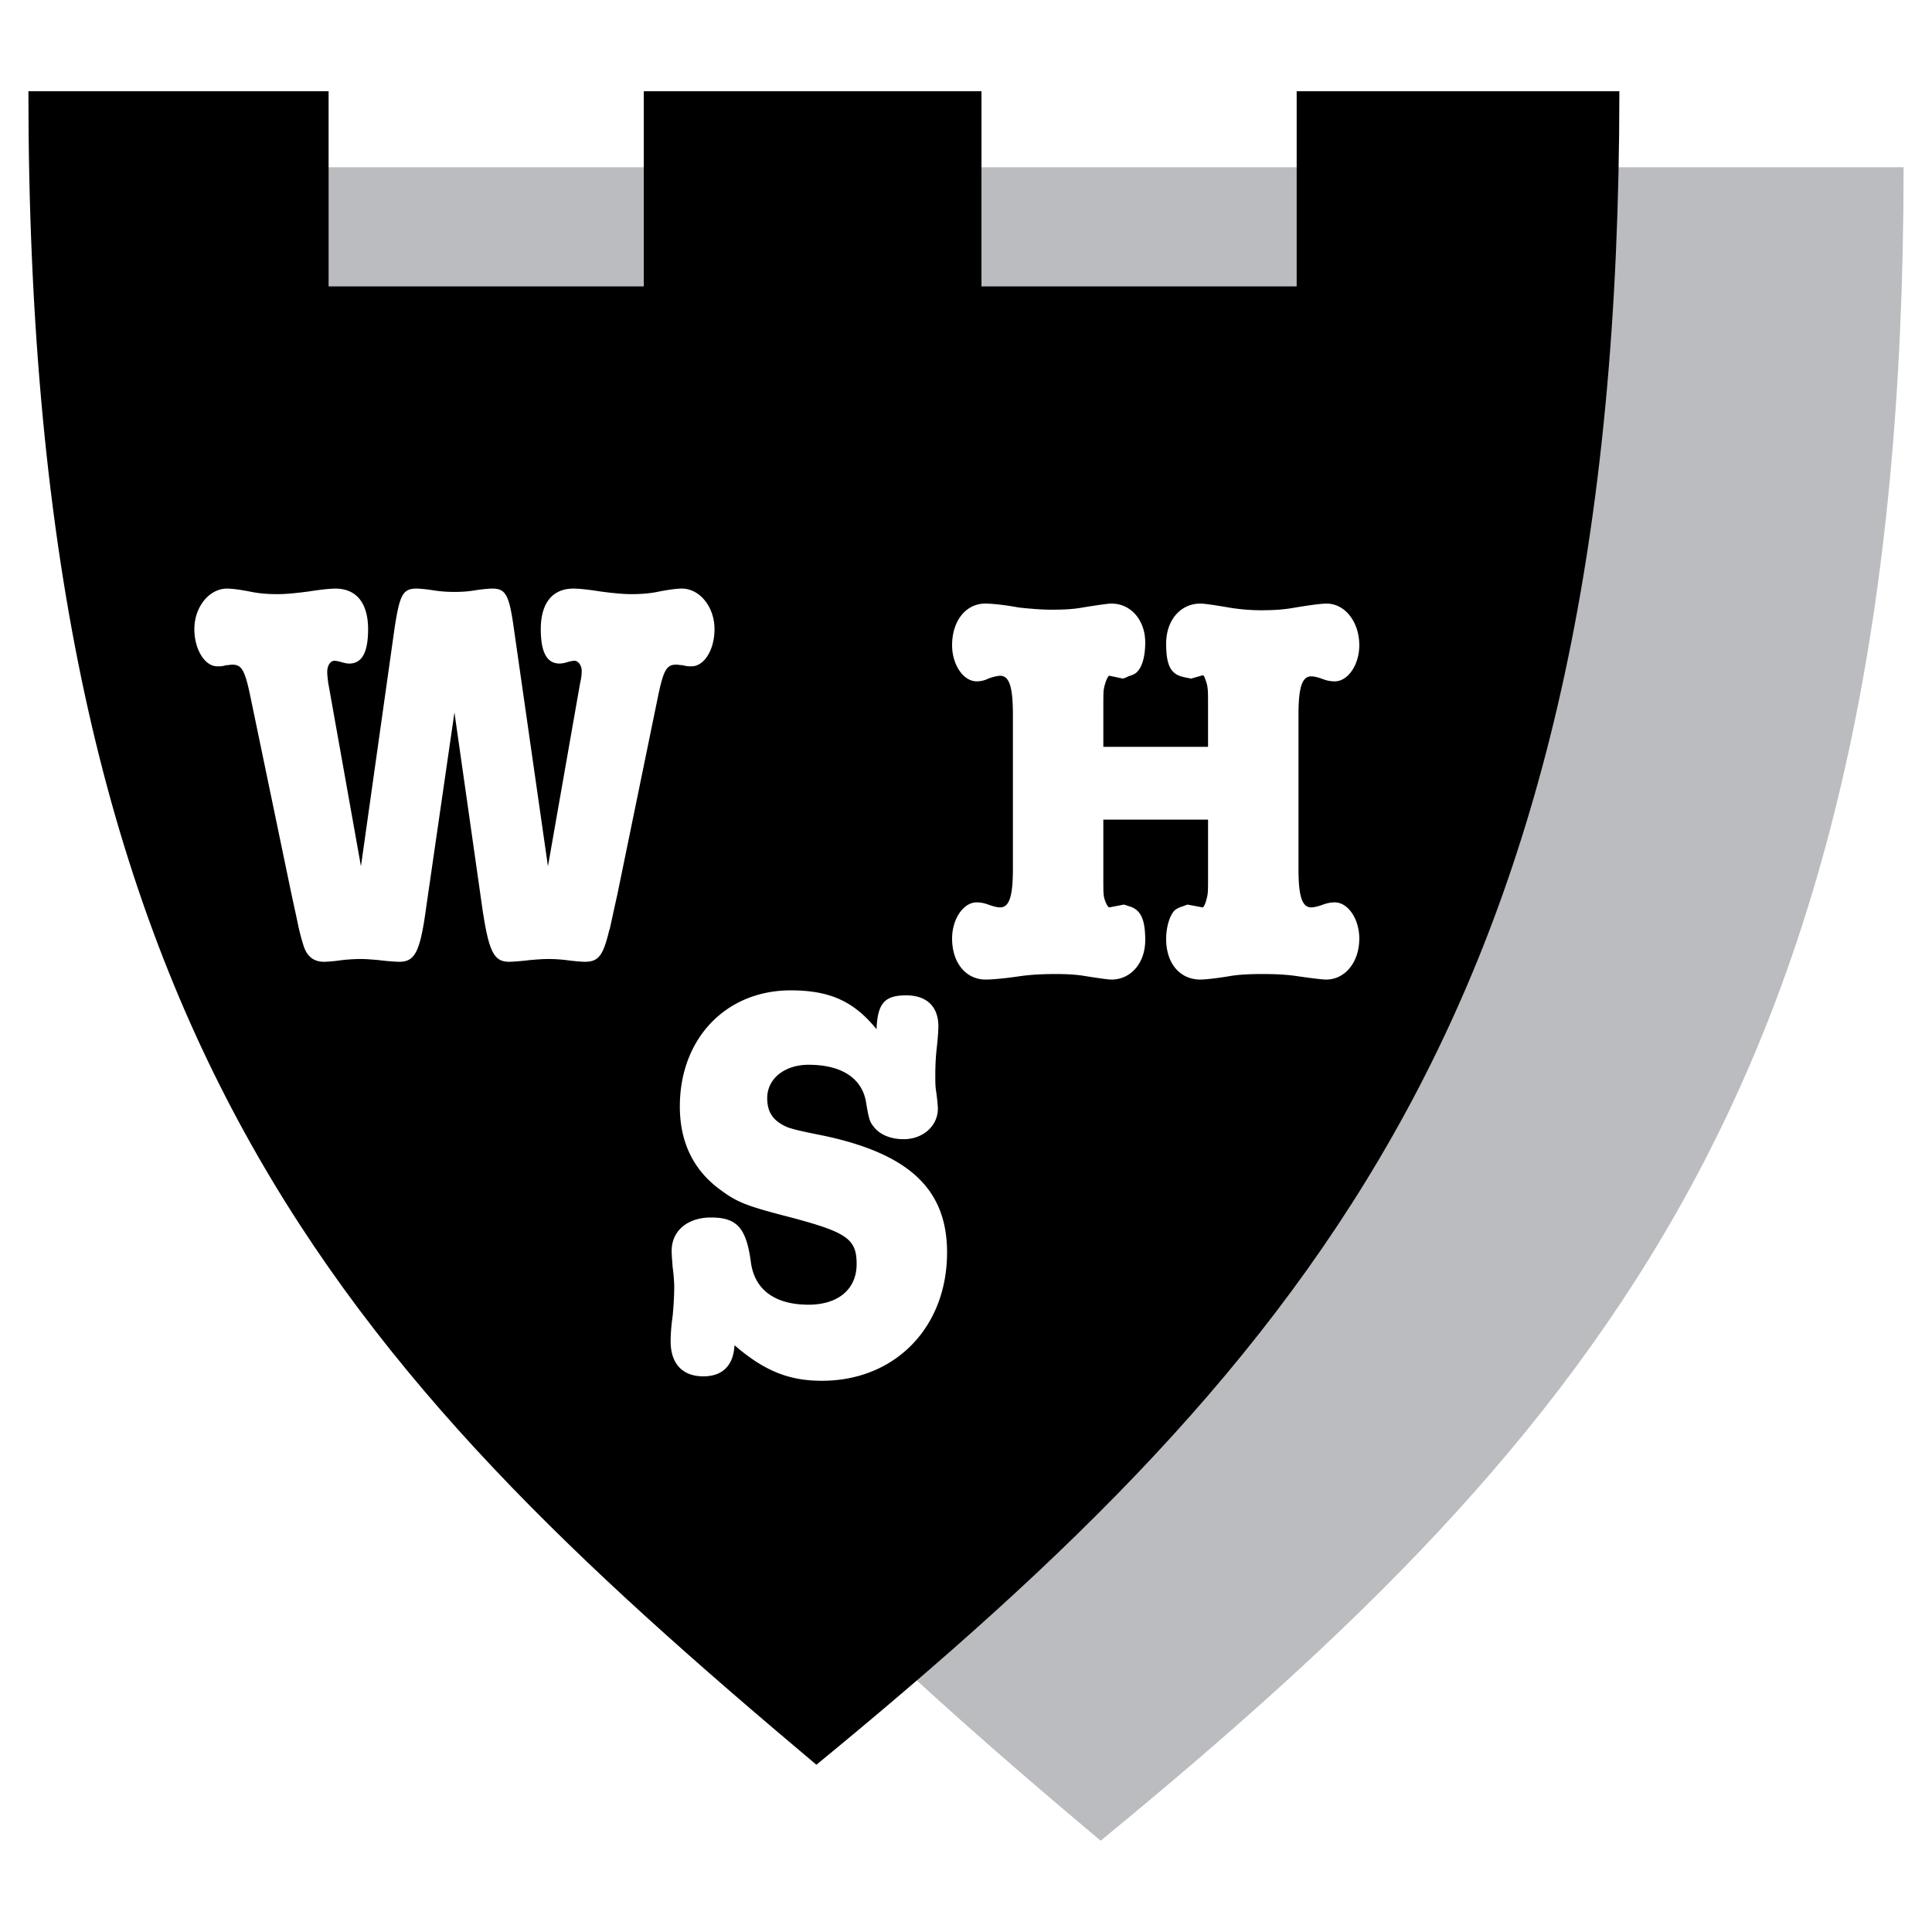
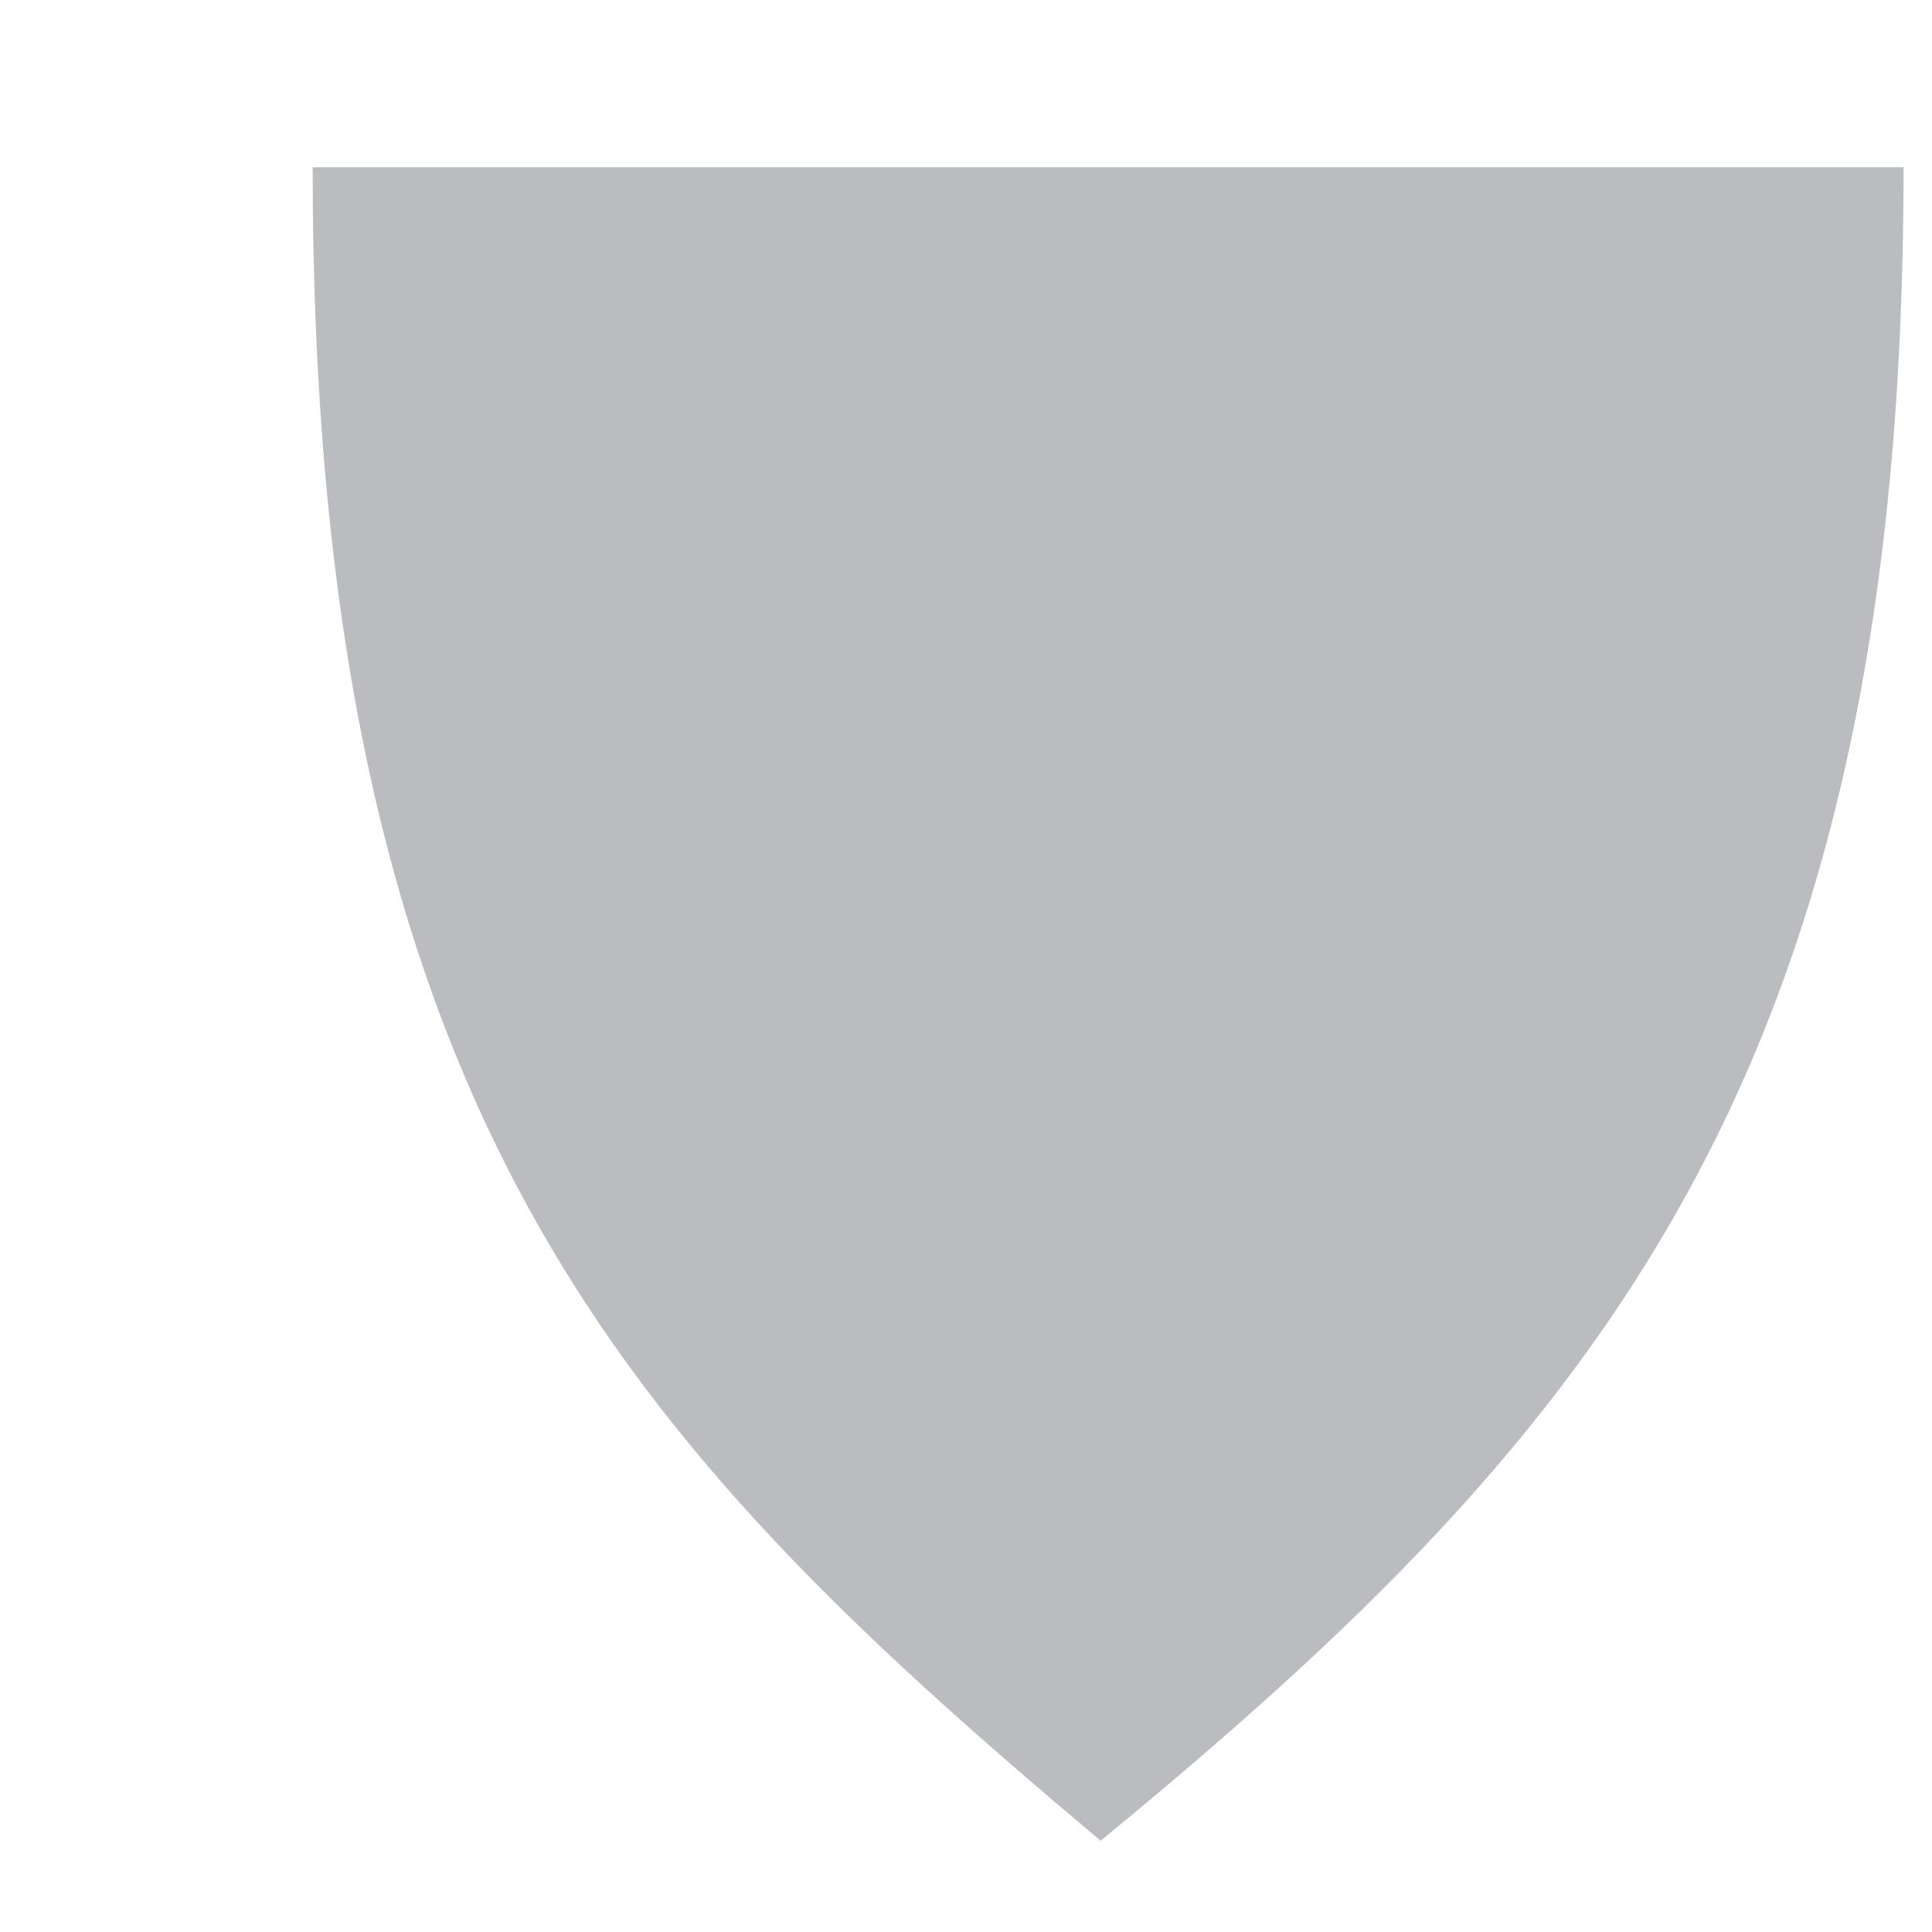
<svg xmlns="http://www.w3.org/2000/svg" width="2500" height="2500" viewBox="0 0 192.756 192.756">
  <g fill-rule="evenodd" clip-rule="evenodd">
    <path fill="#fff" d="M0 0h192.756v192.756H0V0z" />
    <path d="M31.193 16.686h158.729c0 89.847-29.949 125.785-80.113 166.964-47.17-39.681-78.616-72.625-78.616-166.964z" fill="#bbbcbf" />
-     <path d="M129.369 9.105v19.467H97.922V9.105H64.23v19.467H32.784V9.105H2.834c0 94.34 31.447 127.283 78.616 166.965 50.165-41.18 80.114-77.119 80.114-166.965h-32.195z" />
-     <path d="M57.88 68.142c.102-.443.153-.775.153-1.108.051-.554-.306-1.108-.714-1.108-.153 0-.458.056-.816.166a2.721 2.721 0 0 1-.662.111c-1.275 0-1.887-1.108-1.887-3.435 0-2.604 1.172-4.045 3.263-4.045.561 0 1.581.111 2.6.277 1.224.166 2.294.277 3.161.277.917 0 1.733-.055 2.6-.222 1.07-.222 1.988-.333 2.446-.333 1.784 0 3.263 1.829 3.263 4.045 0 2.05-1.02 3.712-2.293 3.712-.306 0-.51 0-.867-.111-.255 0-.458-.056-.663-.056-.969 0-1.274.555-1.835 3.27l-4.027 19.614c-.969 4.378-.713 3.325-.815 3.602-.611 2.549-1.07 3.159-2.447 3.159-.255 0-1.02-.056-1.835-.167a15.993 15.993 0 0 0-1.682-.111c-.765 0-1.326.055-1.988.111-.917.111-1.733.167-2.04.167-1.529 0-2.039-.998-2.702-5.541L45.34 71.078l-2.804 19.338c-.611 4.543-1.121 5.541-2.701 5.541-.306 0-1.173-.056-2.04-.167-.663-.056-1.223-.111-1.937-.111a19.1 19.1 0 0 0-1.733.111c-.766.111-1.479.167-1.785.167-1.019 0-1.682-.499-2.039-1.552-.153-.499-.408-1.33-.612-2.383l-.612-2.826L25 69.583c-.561-2.715-.867-3.27-1.835-3.27-.153 0-.408.056-.612.056-.357.111-.561.111-.867.111-1.274 0-2.294-1.717-2.294-3.712 0-2.216 1.479-4.045 3.263-4.045.458 0 1.376.111 2.447.333.867.167 1.683.222 2.6.222.867 0 1.938-.111 3.161-.277 1.07-.167 2.039-.277 2.6-.277 2.09 0 3.262 1.441 3.262 4.045 0 2.327-.612 3.435-1.886 3.435-.204 0-.459-.055-.663-.111-.357-.11-.663-.166-.816-.166-.407 0-.713.499-.713 1.108 0 .277.051.72.102 1.108l3.263 18.285 3.364-23.826c.51-3.27.816-3.879 2.192-3.879.254 0 .917.055 1.631.167.663.111 1.376.166 2.141.166.765 0 1.479-.055 2.09-.166.714-.111 1.427-.167 1.682-.167 1.326 0 1.682.609 2.141 3.879l3.416 23.826 3.211-18.286zM90.41 99.307c2.039 0 3.212 1.107 3.212 3.102 0 .332-.051 1.164-.153 2.051s-.153 1.828-.153 2.77c0 .555 0 1.053.051 1.441.153.996.204 1.773.204 1.939 0 1.717-1.478 3.047-3.415 3.047-1.275 0-2.396-.443-3.008-1.273-.357-.443-.458-.666-.765-2.549-.458-2.328-2.498-3.602-5.709-3.602-2.396 0-4.129 1.385-4.129 3.324 0 1.439.611 2.326 2.09 2.936.561.168.815.277 3.619.832 8.514 1.828 12.235 5.375 12.235 11.635 0 7.482-5.2 12.801-12.49 12.801-3.313 0-5.76-.998-8.717-3.547-.102 1.996-1.172 3.104-3.109 3.104-2.09 0-3.263-1.273-3.263-3.49 0-.555.051-1.553.204-2.549.102-1.164.153-1.996.153-2.883 0-.443-.051-1.219-.153-1.938-.051-.666-.102-1.275-.102-1.662 0-1.996 1.58-3.326 3.925-3.326 2.6 0 3.518 1.053 3.976 4.434.357 2.77 2.396 4.266 5.761 4.266 2.957 0 4.792-1.551 4.792-4.045 0-2.492-.917-3.158-6.525-4.654-4.741-1.219-5.505-1.551-7.442-3.047-2.447-1.939-3.671-4.654-3.671-8.035 0-6.76 4.588-11.58 11.062-11.58 3.925 0 6.321 1.109 8.563 3.879.102-2.606.816-3.381 2.957-3.381zM120.527 74.515v-3.823c0-1.606 0-1.884-.102-2.382-.152-.554-.307-.942-.408-.942l-1.172.332s-.357-.055-.816-.167c-1.223-.277-1.682-1.163-1.682-3.324 0-2.327 1.428-3.989 3.416-3.989.406 0 1.529.166 2.803.388.969.167 2.141.277 3.211.277 1.225 0 2.193-.055 3.162-.221 1.631-.277 2.854-.443 3.416-.443 1.834 0 3.262 1.828 3.262 4.156 0 1.939-1.123 3.602-2.447 3.602-.357 0-.764-.056-1.172-.222-.459-.166-.867-.277-1.174-.277-.916 0-1.273 1.108-1.273 3.823v15.404c0 2.715.357 3.823 1.273 3.823.307 0 .715-.111 1.174-.277s.814-.222 1.172-.222c1.324 0 2.447 1.662 2.447 3.602 0 2.382-1.428 4.099-3.314 4.099-.406 0-1.682-.166-3.211-.387-.867-.111-1.887-.166-3.109-.166-1.326 0-2.447.055-3.365.221-1.324.223-2.447.332-2.854.332-2.039 0-3.416-1.605-3.416-4.043 0-1.219.357-2.383.867-2.882.152-.11.406-.277.814-.388.256-.11.459-.166.459-.166l1.479.277c.152.056.408-.665.51-1.274.051-.333.051-.832.051-1.995v-5.486h-10.449v5.486c0 1.662 0 1.995.102 2.382.152.499.357.886.51.886l1.428-.277c.051 0 .355.111.713.222 1.02.388 1.428 1.33 1.428 3.325 0 2.271-1.428 3.933-3.365 3.933-.355 0-1.479-.166-2.854-.387-.715-.111-1.684-.166-2.65-.166-1.377 0-2.498.055-3.672.221-1.479.223-2.803.332-3.363.332-1.989 0-3.365-1.661-3.365-4.099 0-1.939 1.122-3.602 2.447-3.602.357 0 .713.056 1.172.222s.867.277 1.174.277c.916 0 1.273-1.108 1.273-3.823V71.301c0-2.771-.357-3.878-1.273-3.878-.256 0-.715.11-1.174.277a2.522 2.522 0 0 1-1.172.277c-1.325 0-2.447-1.662-2.447-3.602 0-2.438 1.376-4.156 3.314-4.156.561 0 1.834.111 3.312.388.969.111 2.244.222 3.264.222 1.375 0 2.242-.056 3.16-.222 1.375-.222 2.498-.388 2.854-.388 1.938 0 3.365 1.662 3.365 3.878 0 1.386-.307 2.493-.867 2.992-.102.111-.408.277-.814.388-.307.167-.51.222-.562.222l-1.324-.277c-.152-.055-.459.72-.561 1.33-.051.277-.051.72-.051 1.939v3.823h10.446v.001z" fill="#fff" />
  </g>
</svg>